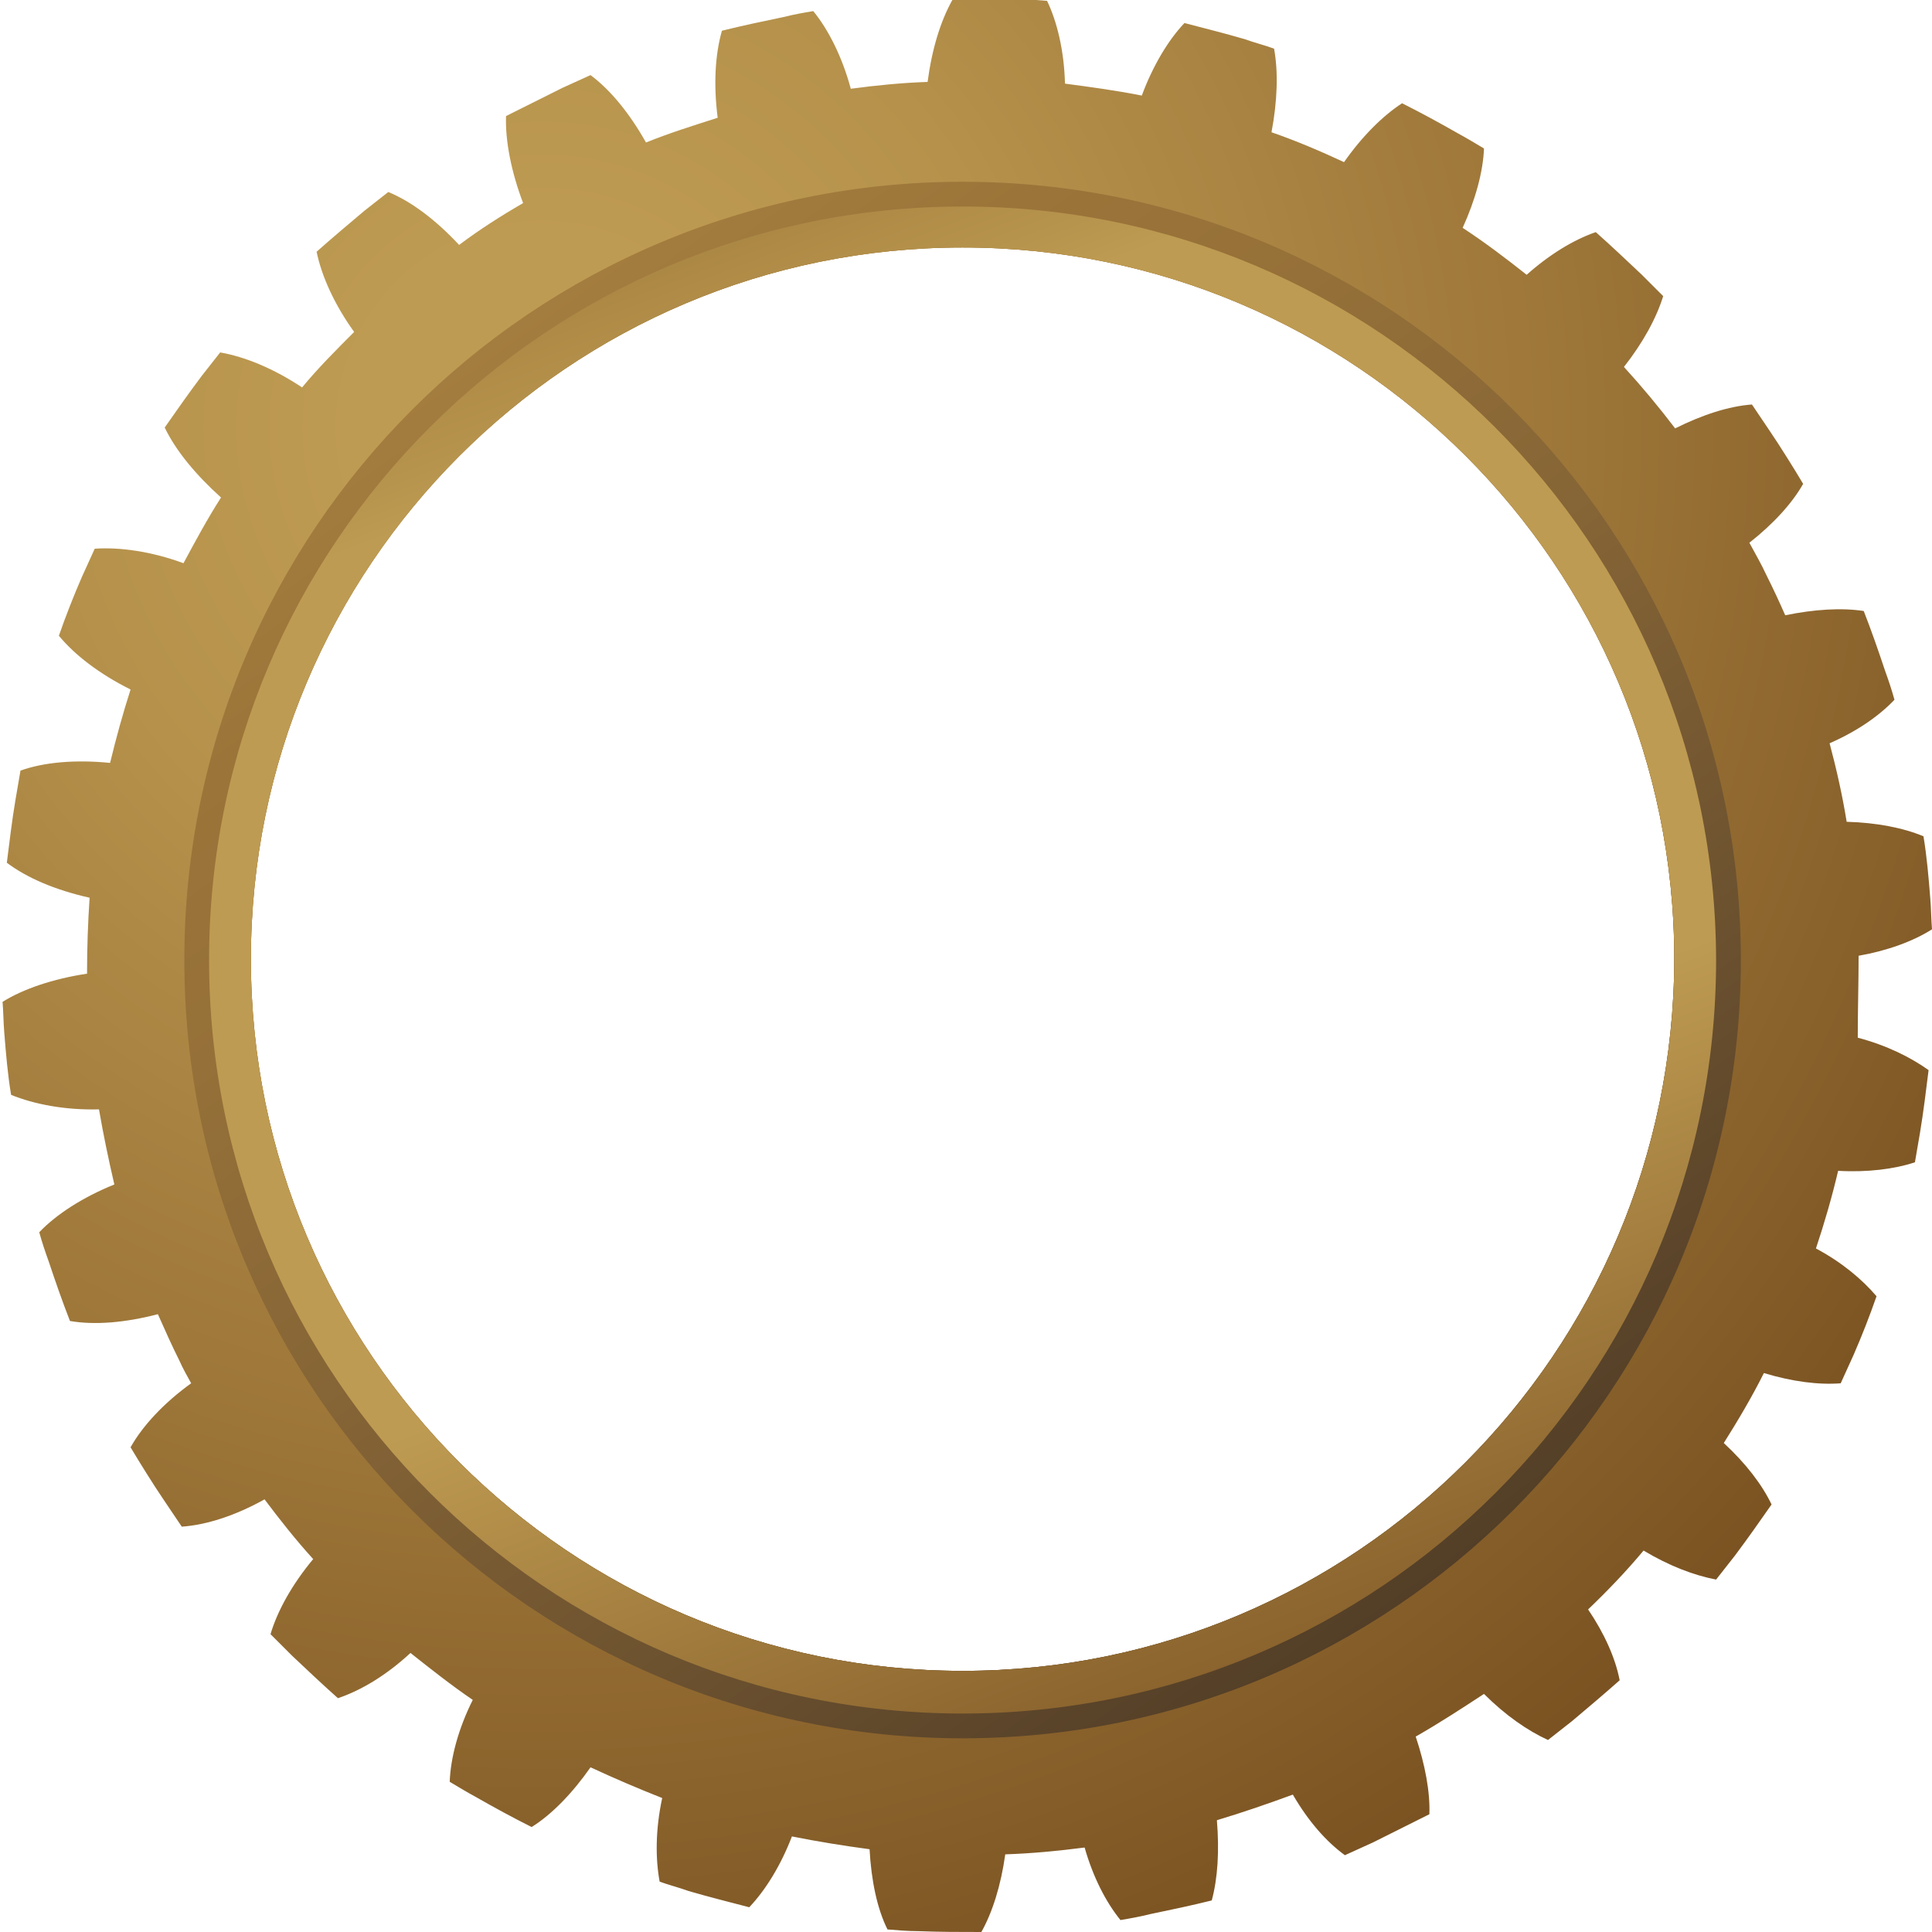
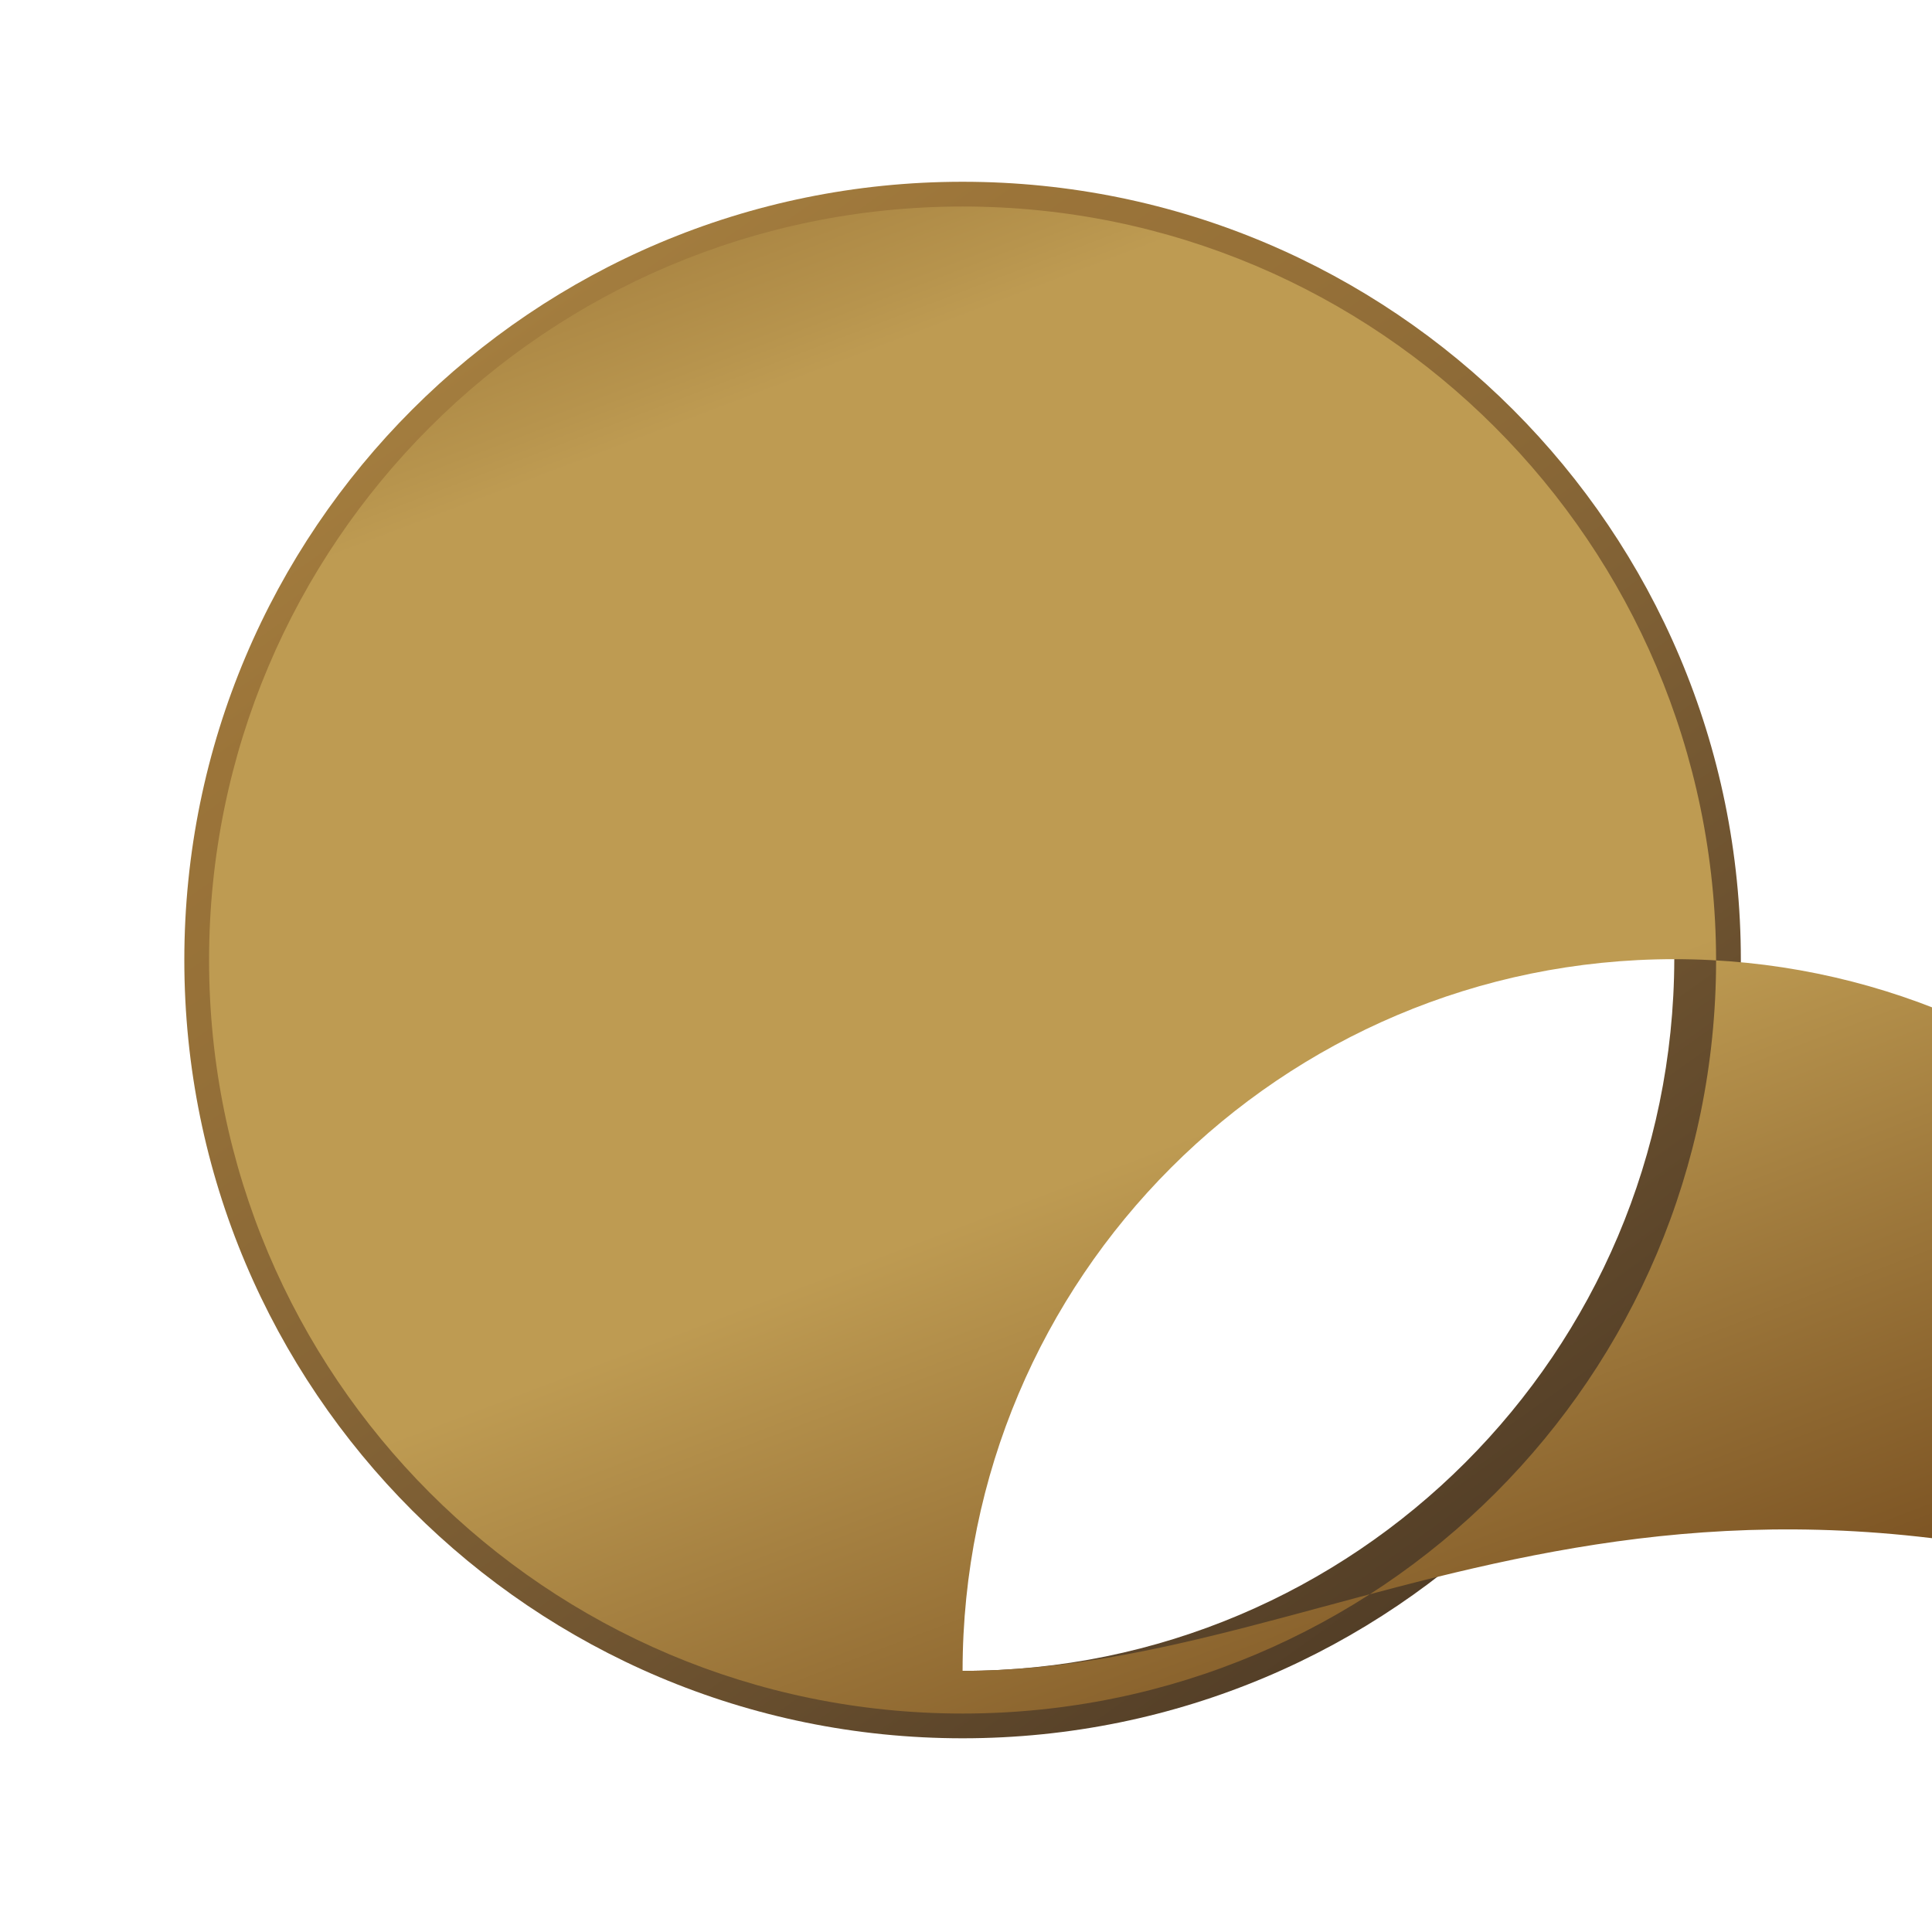
<svg xmlns="http://www.w3.org/2000/svg" version="1.1" id="Layer_1" x="0px" y="0px" viewBox="0 0 226.4 226.4" style="enable-background:new 0 0 226.4 226.4;" xml:space="preserve" width="226.4" height="226.4">
  <g id="XMLID_1_">
    <radialGradient id="XMLID_64_" cx="63.596" cy="50.119" r="210.809" gradientUnits="userSpaceOnUse">
      <stop offset="0.106" style="stop-color:#BE9B52" />
      <stop offset="0.271" style="stop-color:#B5914B" />
      <stop offset="0.546" style="stop-color:#9F783A" />
      <stop offset="0.894" style="stop-color:#7D5523" />
      <stop offset="1" style="stop-color:#734A1D" />
    </radialGradient>
-     <path id="XMLID_12_" style="fill:url(#XMLID_64_);" d="M217.8,112c3.4-0.6,6.4-1.7,8.6-3.1c-0.1-1.2-0.1-2.4-0.2-3.6   c-0.2-2.5-0.4-4.9-0.8-7.3c-2.4-1-5.5-1.6-9-1.7c-0.5-3.1-1.2-6.2-2-9.2c3.2-1.4,5.8-3.2,7.6-5.1c-0.3-1.1-0.7-2.3-1.1-3.4   c-0.8-2.4-1.6-4.7-2.5-7c-2.6-0.4-5.8-0.2-9.2,0.5c-0.7-1.6-1.4-3.1-2.2-4.7c-0.6-1.3-1.3-2.5-2-3.8c2.8-2.2,5-4.6,6.3-6.9   c-0.6-1-1.2-2-1.9-3.1c-1.3-2.1-2.7-4.1-4.1-6.2c-2.7,0.2-5.8,1.2-9,2.8c-1.9-2.5-3.9-4.9-6-7.2c2.2-2.8,3.8-5.7,4.6-8.3   c-0.8-0.8-1.7-1.7-2.5-2.5c-1.8-1.7-3.6-3.4-5.4-5c-2.6,0.9-5.4,2.6-8.1,5c-2.4-1.9-4.9-3.8-7.5-5.5c1.5-3.3,2.4-6.6,2.5-9.3   c-1-0.6-2-1.2-3.1-1.8c-2.1-1.2-4.3-2.4-6.5-3.5c-2.3,1.5-4.7,3.9-6.8,6.9c-2.8-1.3-5.6-2.5-8.5-3.5c0.7-3.7,0.8-7.1,0.3-9.8   c-1.1-0.4-2.3-0.7-3.4-1.1c-2.4-0.7-4.8-1.3-7.1-1.9c-1.9,2-3.7,5-5,8.5c-3-0.6-6-1-9-1.4c-0.1-3.8-0.9-7.2-2.1-9.7   c-1.2-0.1-2.4-0.2-3.6-0.2C116.5,0,114,0,111.6,0c-1.4,2.5-2.4,5.8-2.9,9.6c-3,0.1-6,0.4-9,0.8c-1-3.7-2.6-6.9-4.4-9.1   c-1.2,0.2-2.3,0.4-3.5,0.7c-2.4,0.5-4.8,1-7.2,1.6c-0.8,2.8-1,6.3-0.5,10.2c-2.8,0.9-5.7,1.8-8.4,2.9c-1.9-3.4-4.2-6.2-6.5-7.9   c-1.1,0.5-2.2,1-3.3,1.5c-2.2,1.1-4.4,2.2-6.6,3.3c-0.1,2.9,0.6,6.5,2,10.2c-2.6,1.5-5.1,3.1-7.5,4.9c-2.7-2.9-5.6-5.1-8.3-6.2   c-0.9,0.7-1.9,1.5-2.8,2.2c-1.9,1.6-3.8,3.2-5.6,4.8c0.6,2.9,2.1,6.2,4.4,9.4c-2.1,2.1-4.2,4.2-6.1,6.5c-3.3-2.2-6.7-3.6-9.6-4.1   c-0.7,0.9-1.5,1.9-2.2,2.8c-1.5,2-2.9,4-4.3,6c1.3,2.7,3.6,5.5,6.6,8.2c-1.6,2.5-3,5.1-4.4,7.7c-3.8-1.4-7.5-1.9-10.4-1.7   c-0.5,1.1-1,2.2-1.5,3.3c-1,2.3-1.9,4.6-2.7,6.9c1.9,2.3,4.8,4.5,8.4,6.3c-0.9,2.8-1.7,5.7-2.4,8.6c-4-0.4-7.7-0.1-10.5,0.9   c-0.2,1.2-0.4,2.3-0.6,3.5c-0.4,2.4-0.7,4.9-1,7.3c2.4,1.8,5.7,3.2,9.7,4.1c-0.2,3-0.3,5.9-0.3,8.9c-4,0.6-7.5,1.8-9.9,3.3   c0.1,1.2,0.1,2.4,0.2,3.6c0.2,2.5,0.4,4.9,0.8,7.3c2.7,1.1,6.3,1.8,10.3,1.7c0.5,2.9,1.1,5.8,1.8,8.8c-3.7,1.5-6.8,3.5-8.8,5.6   c0.3,1.1,0.7,2.3,1.1,3.4c0.8,2.4,1.6,4.7,2.5,7c2.9,0.5,6.5,0.2,10.3-0.8c0.8,1.8,1.6,3.6,2.5,5.4c0.4,0.9,0.9,1.8,1.4,2.7   c-3.2,2.3-5.7,5-7.1,7.5c0.6,1,1.2,2,1.9,3.1c1.3,2.1,2.7,4.1,4.1,6.2c2.9-0.2,6.3-1.3,9.7-3.2c1.8,2.4,3.7,4.8,5.7,7   c-2.5,3-4.2,6.1-5,8.8c0.8,0.8,1.7,1.7,2.5,2.5c1.8,1.7,3.6,3.4,5.4,5c2.7-0.9,5.7-2.7,8.5-5.3c2.4,1.9,4.8,3.8,7.3,5.5   c-1.7,3.4-2.6,6.8-2.7,9.6c1,0.6,2,1.2,3.1,1.8c2.1,1.2,4.3,2.4,6.5,3.5c2.4-1.5,4.8-4,6.9-7c2.8,1.3,5.6,2.5,8.4,3.6   c-0.8,3.7-0.8,7.1-0.3,9.8c1.1,0.4,2.3,0.7,3.4,1.1c2.4,0.7,4.8,1.3,7.1,1.9c1.9-2,3.7-4.9,5-8.3c3,0.6,6.1,1.1,9.1,1.5   c0.2,3.7,0.9,7,2.1,9.4c1.2,0.1,2.4,0.2,3.6,0.2c2.5,0.1,4.9,0.1,7.4,0.1c1.3-2.3,2.3-5.5,2.8-9.1c3.1-0.1,6.2-0.4,9.3-0.8   c1,3.5,2.5,6.4,4.2,8.5c1.2-0.2,2.3-0.4,3.5-0.7c2.4-0.5,4.8-1,7.2-1.6c0.7-2.6,0.9-5.8,0.6-9.4c3-0.9,5.9-1.9,8.9-3   c1.8,3.1,3.9,5.5,6.1,7.1c1.1-0.5,2.2-1,3.3-1.5c2.2-1.1,4.4-2.2,6.6-3.3c0.1-2.6-0.5-5.8-1.6-9.1c2.8-1.6,5.4-3.3,8-5   c2.5,2.5,5.1,4.3,7.5,5.4c0.9-0.7,1.9-1.5,2.8-2.2c1.9-1.6,3.8-3.2,5.6-4.8c-0.5-2.6-1.8-5.5-3.7-8.3c2.3-2.2,4.5-4.5,6.5-6.9   c3,1.8,5.9,2.9,8.5,3.4c0.7-0.9,1.5-1.9,2.2-2.8c1.5-2,2.9-4,4.3-6c-1.1-2.3-3-4.8-5.6-7.2c1.7-2.7,3.3-5.4,4.7-8.2   c3.3,1,6.4,1.4,9,1.2c0.5-1.1,1-2.2,1.5-3.3c1-2.3,1.9-4.6,2.7-6.9c-1.7-2-4.1-4-7.1-5.6c1-3,1.9-6.1,2.6-9.1c3.4,0.2,6.6-0.2,9-1   c0.2-1.2,0.4-2.3,0.6-3.5c0.4-2.4,0.7-4.9,1-7.3c-2.1-1.5-4.9-2.9-8.3-3.8C217.7,118.3,217.8,115.2,217.8,112z M112.8,195.8   c-46,0-83.4-37.3-83.4-83.4c0-46,37.3-83.4,83.4-83.4c46,0,83.4,37.3,83.4,83.4C196.1,158.5,158.8,195.8,112.8,195.8z" />
    <linearGradient id="XMLID_65_" gradientUnits="userSpaceOnUse" x1="204.191" y1="240.526" x2="-52.75" y2="-119.388">
      <stop offset="0" style="stop-color:#2B1C11" />
      <stop offset="1.154179e-002" style="stop-color:#2E2013" />
      <stop offset="0.138" style="stop-color:#503C26" />
      <stop offset="0.255" style="stop-color:#6E5330" />
      <stop offset="0.36" style="stop-color:#866536" />
      <stop offset="0.449" style="stop-color:#957038" />
      <stop offset="0.512" style="stop-color:#9B7439" />
      <stop offset="0.727" style="stop-color:#BE9B52" />
      <stop offset="0.863" style="stop-color:#A78242" />
      <stop offset="1" style="stop-color:#734A1D" />
    </linearGradient>
    <path id="XMLID_9_" style="fill:url(#XMLID_65_);" d="M112.8,21.3c-50.4,0-91.2,40.8-91.2,91.2c0,50.4,40.8,91.2,91.2,91.2   c50.4,0,91.2-40.8,91.2-91.2C204,62.1,163.2,21.3,112.8,21.3z M112.8,195.8c-46,0-83.4-37.3-83.4-83.4c0-46,37.3-83.4,83.4-83.4   c46,0,83.4,37.3,83.4,83.4C196.1,158.5,158.8,195.8,112.8,195.8z" />
    <linearGradient id="XMLID_66_" gradientUnits="userSpaceOnUse" x1="153.865" y1="220.41" x2="38.143" y2="-83.604">
      <stop offset="0" style="stop-color:#734A1D" />
      <stop offset="0.267" style="stop-color:#BE9B52" />
      <stop offset="0.571" style="stop-color:#BE9B52" />
      <stop offset="0.589" style="stop-color:#B7944D" />
      <stop offset="0.711" style="stop-color:#936B31" />
      <stop offset="0.806" style="stop-color:#7D5523" />
      <stop offset="0.863" style="stop-color:#754D1E" />
    </linearGradient>
-     <path id="XMLID_6_" style="fill:url(#XMLID_66_);" d="M112.8,24.2c-48.7,0-88.3,39.5-88.3,88.3c0,48.7,39.5,88.3,88.3,88.3   s88.3-39.5,88.3-88.3C201,63.7,161.5,24.2,112.8,24.2z M112.8,195.8c-46,0-83.4-37.3-83.4-83.4c0-46,37.3-83.4,83.4-83.4   c46,0,83.4,37.3,83.4,83.4C196.1,158.5,158.8,195.8,112.8,195.8z" />
+     <path id="XMLID_6_" style="fill:url(#XMLID_66_);" d="M112.8,24.2c-48.7,0-88.3,39.5-88.3,88.3c0,48.7,39.5,88.3,88.3,88.3   s88.3-39.5,88.3-88.3C201,63.7,161.5,24.2,112.8,24.2z M112.8,195.8c0-46,37.3-83.4,83.4-83.4   c46,0,83.4,37.3,83.4,83.4C196.1,158.5,158.8,195.8,112.8,195.8z" />
  </g>
</svg>